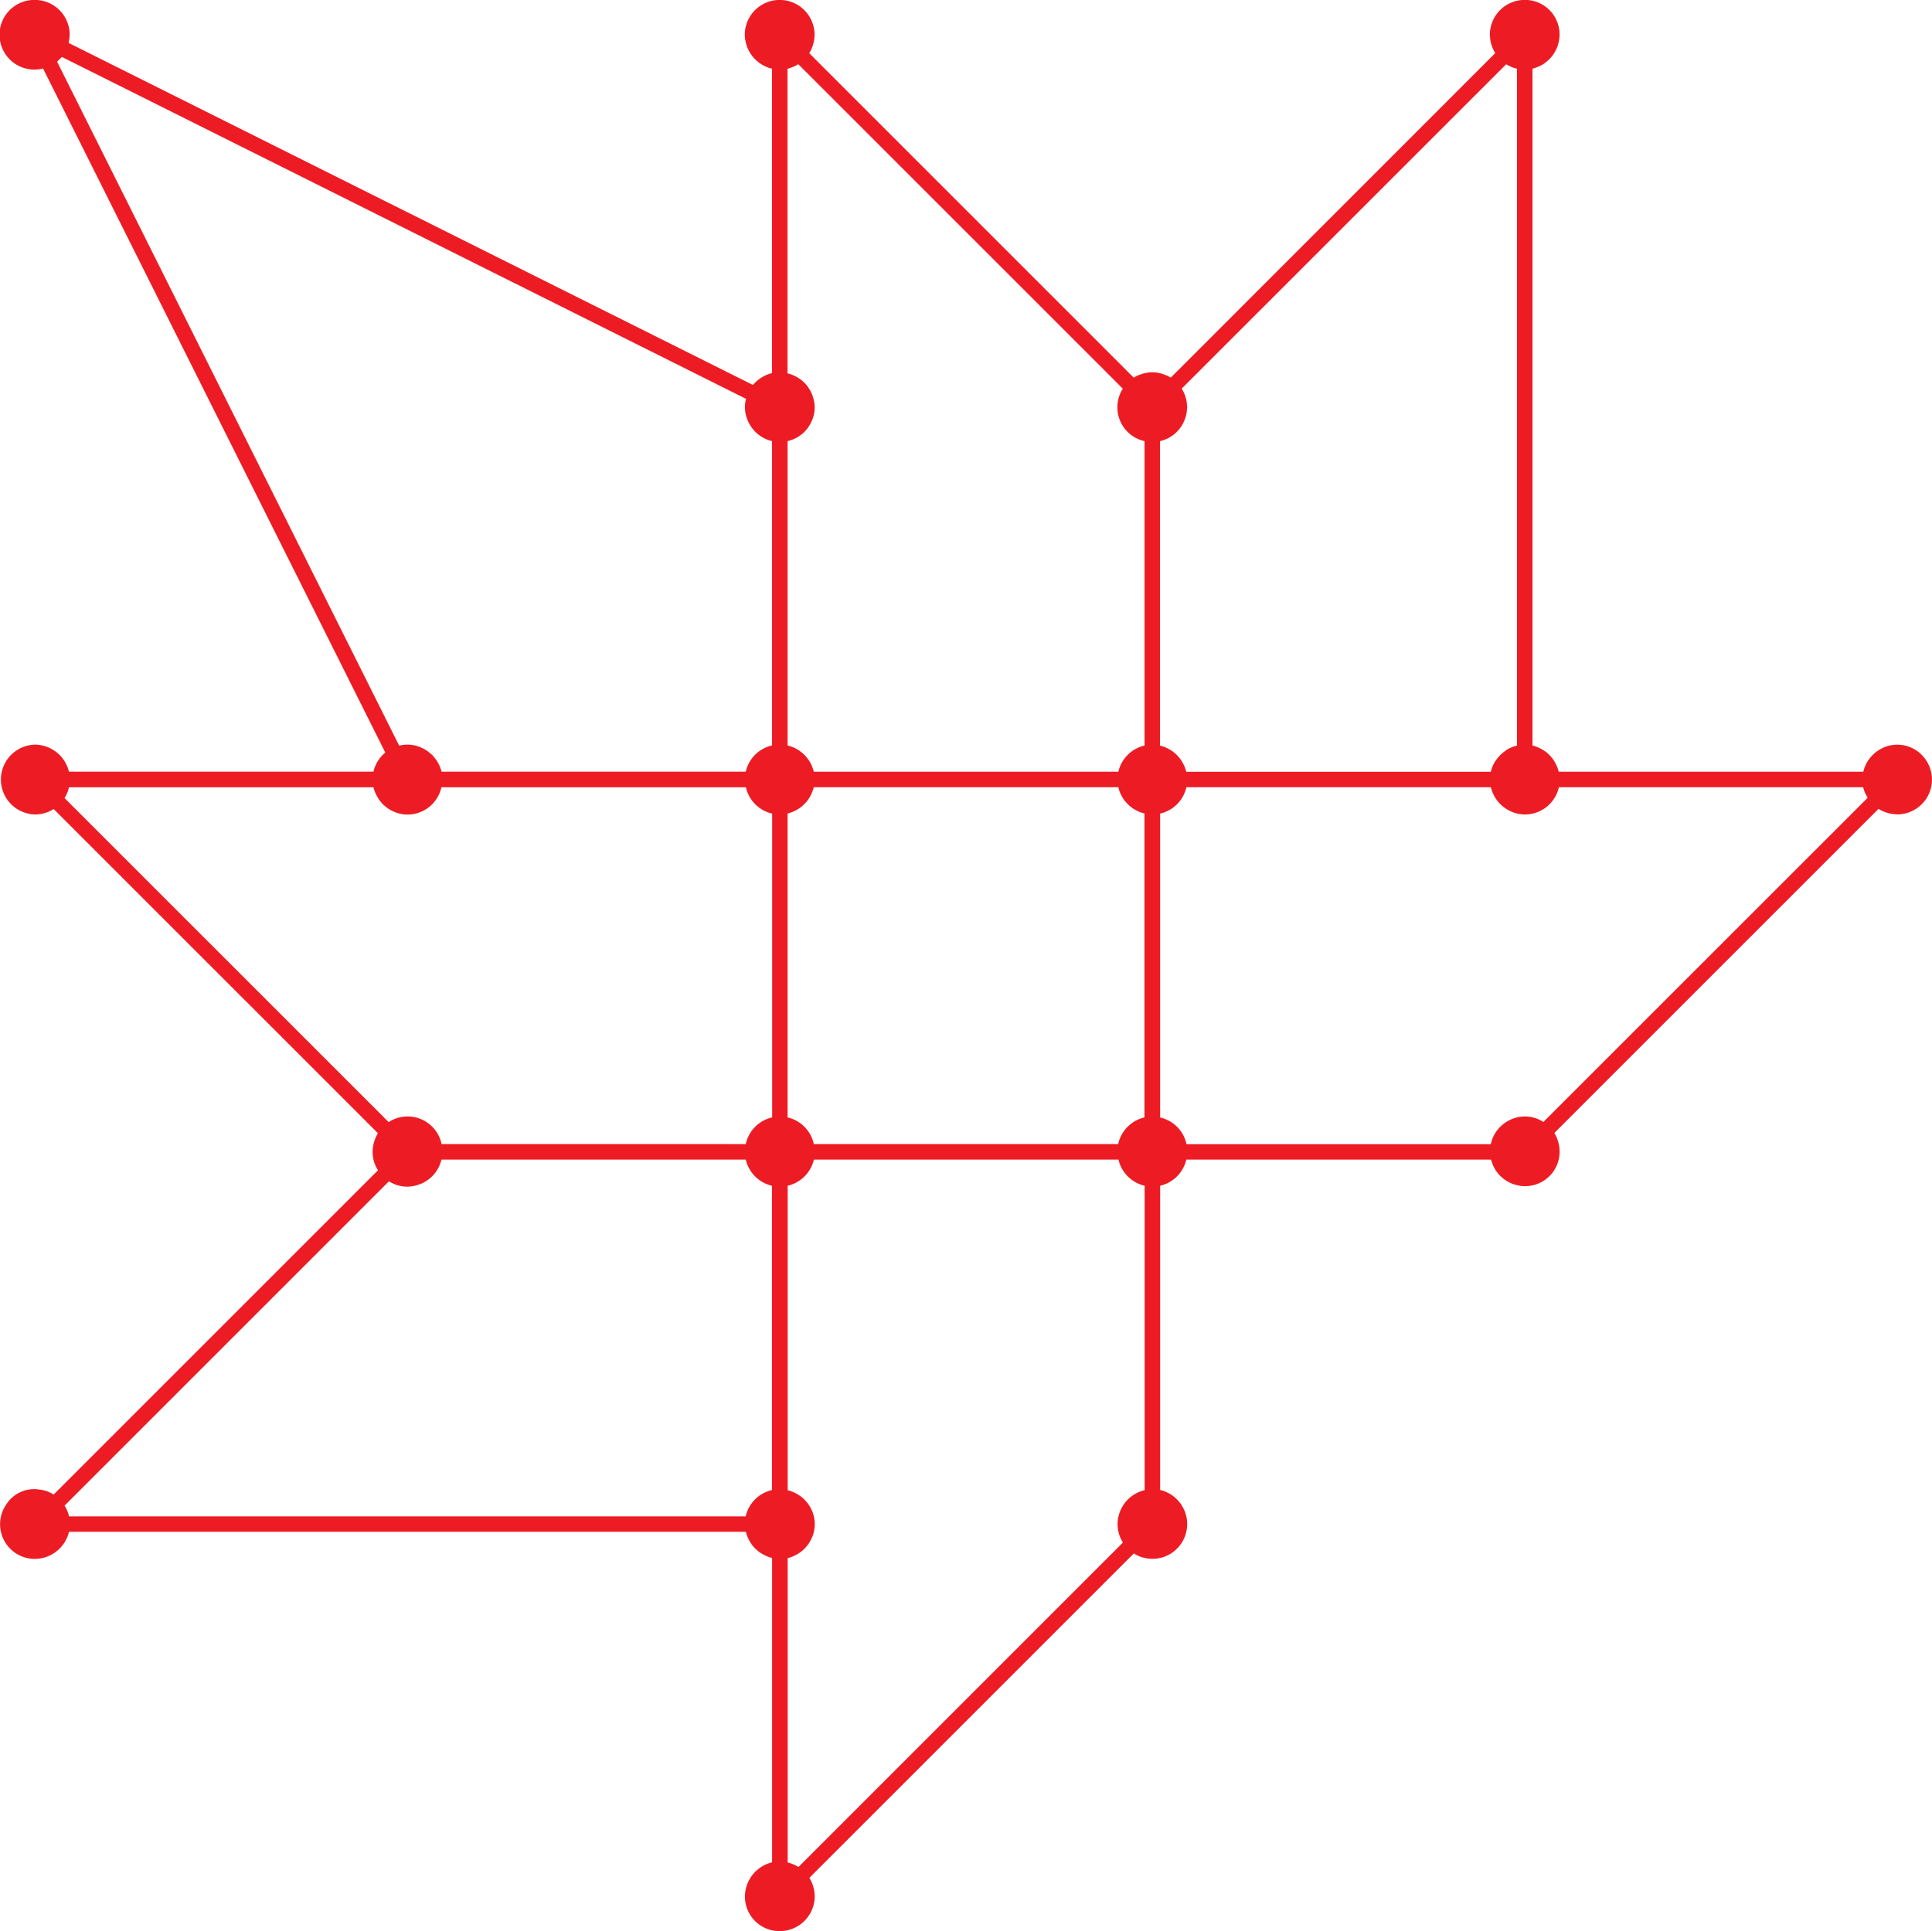
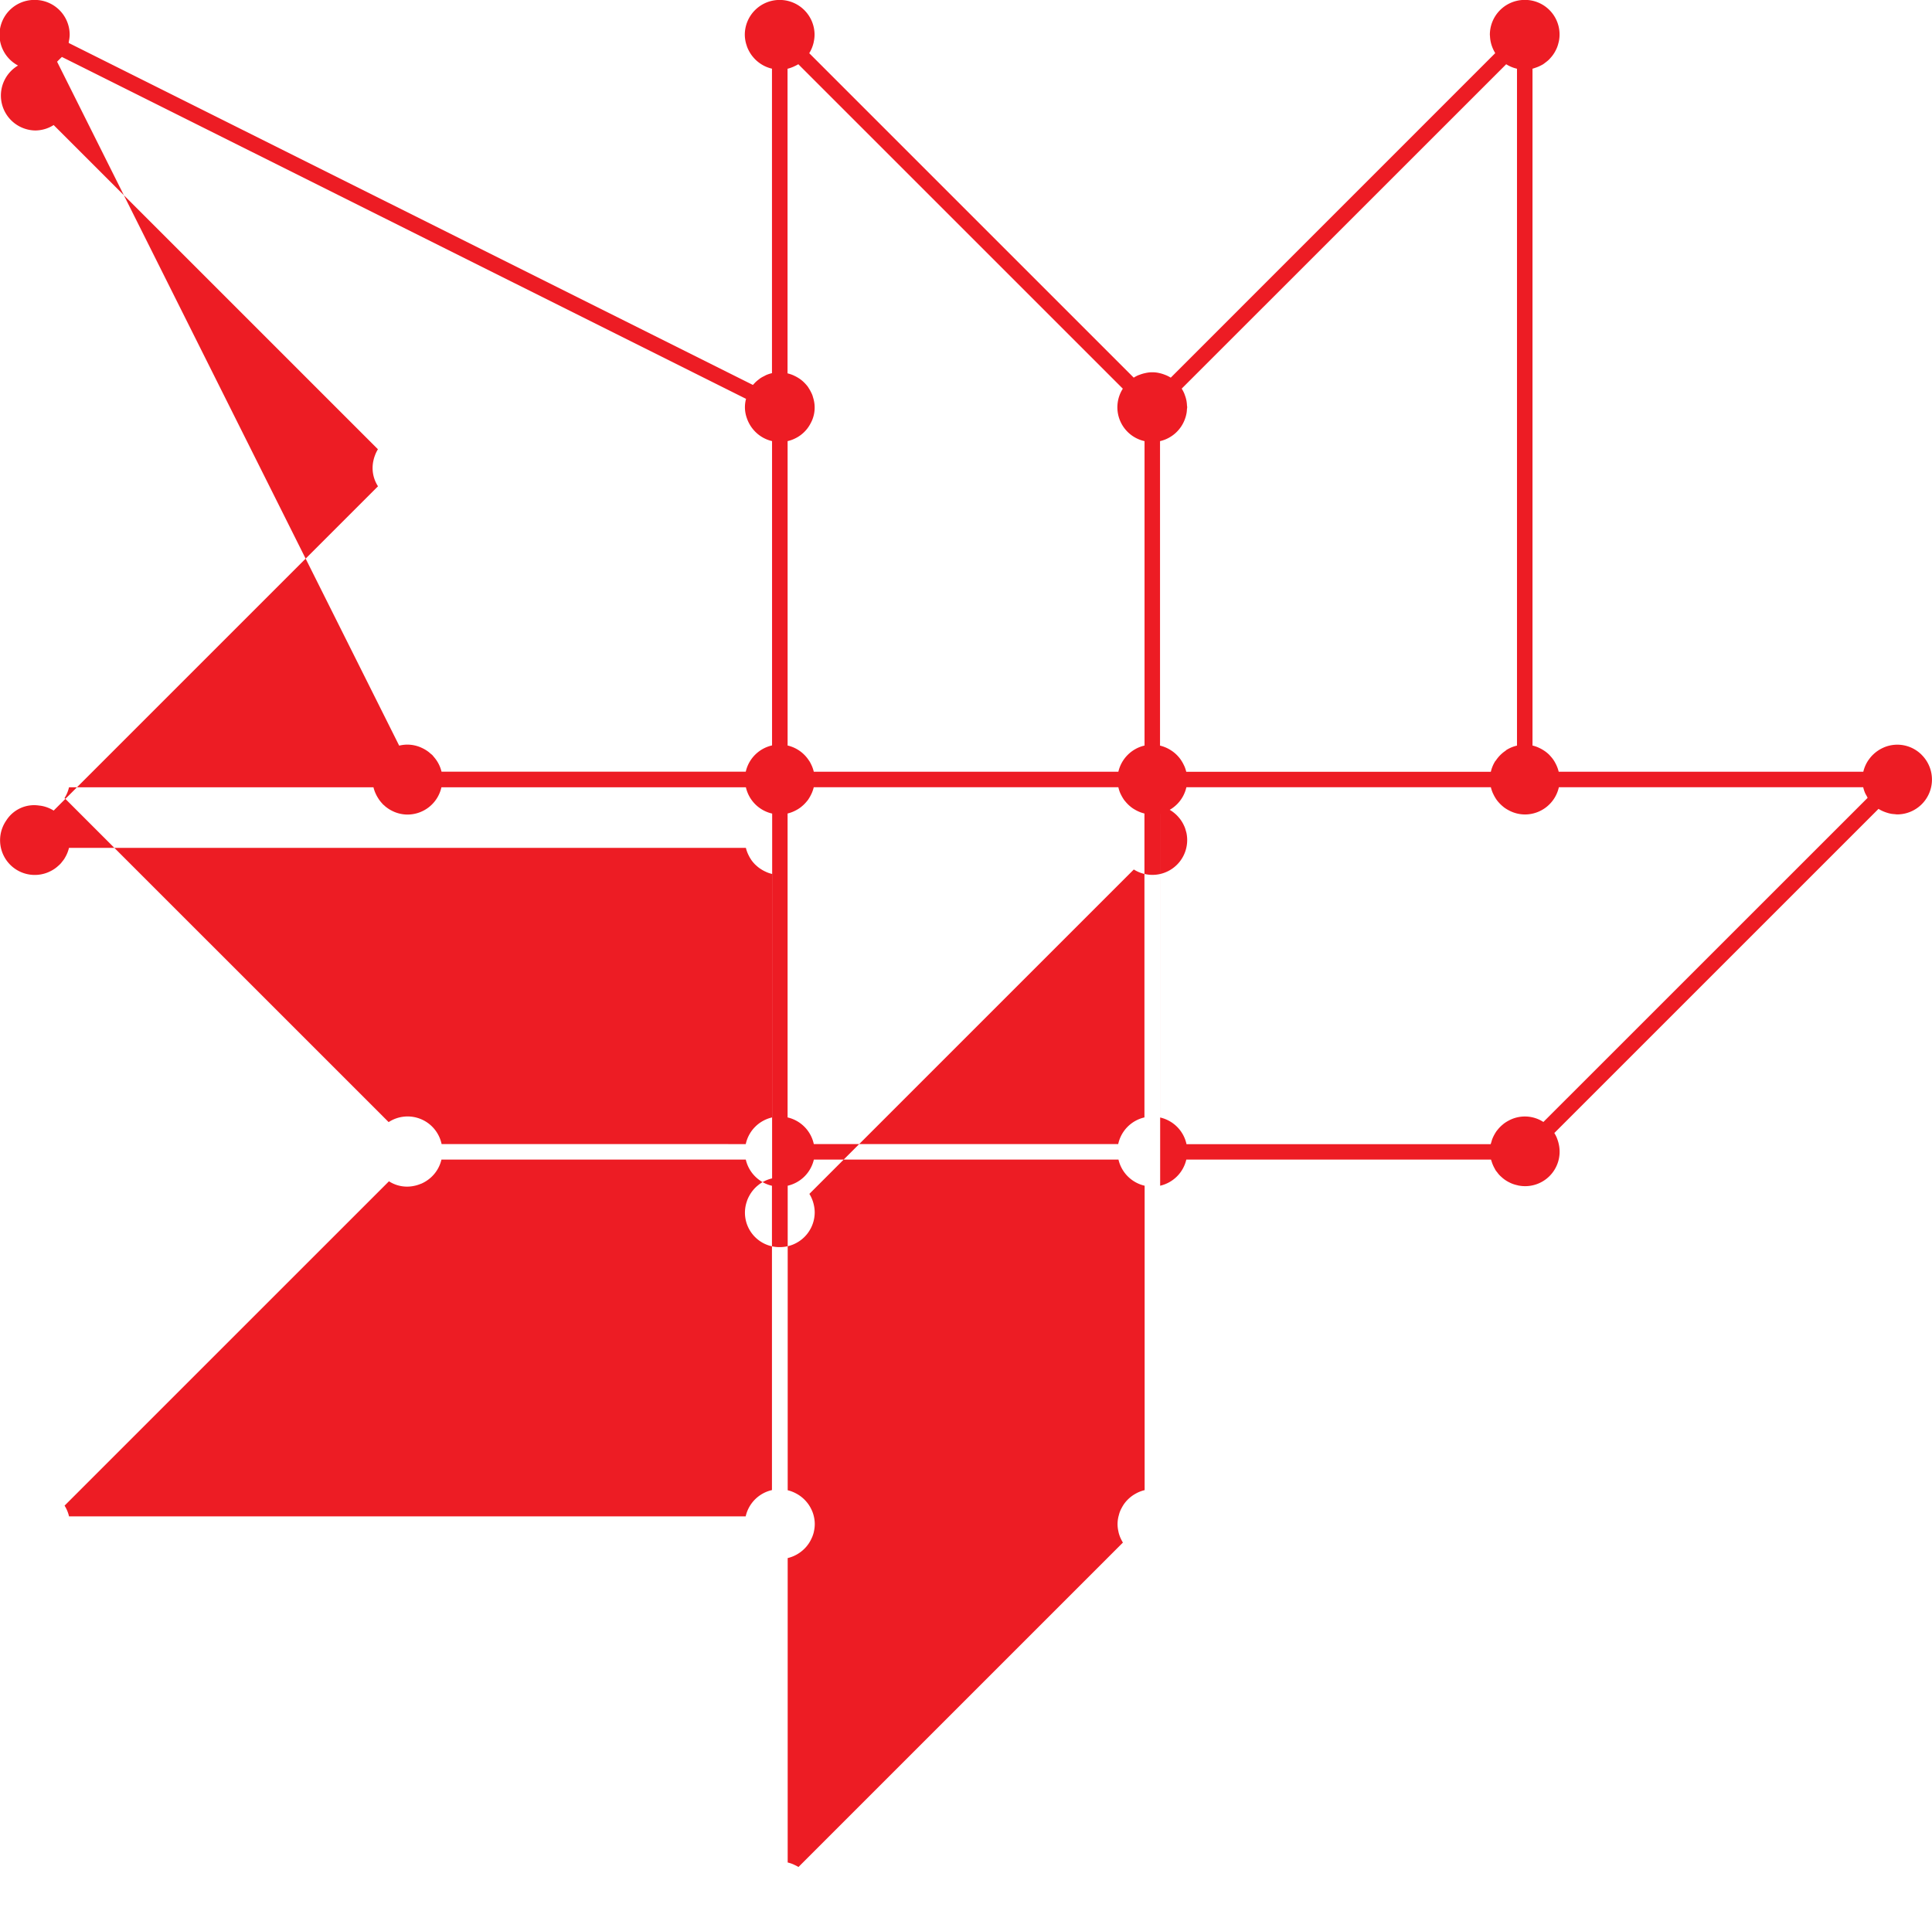
<svg xmlns="http://www.w3.org/2000/svg" width="121.245" height="121.212" viewBox="0 0 121.245 121.212">
-   <path id="LEAF" d="M414.448,305.086l0,0a2.132,2.132,0,0,0-2.183-.084l-.082.045a2.3,2.3,0,0,0-.212.14c-.019.014-.036.03-.054.045a2.207,2.207,0,0,0-.353.358c-.013.017-.028.032-.041.049a2.173,2.173,0,0,0-.125.195q-.035.059-.066.121a2.122,2.122,0,0,0-.09.2c-.024.062-.041.127-.059.192-.013.045-.032.087-.041.132h-19.09a2.186,2.186,0,0,0-1.655-1.674V285.729a2.186,2.186,0,0,0,1.647-1.651h19.108a2.164,2.164,0,0,0,.116.35c.01.025.023.049.035.073a2.164,2.164,0,0,0,.136.251c.024.04.048.078.075.116a2.188,2.188,0,0,0,.151.183,2.239,2.239,0,0,0,.222.214c.033.028.065.056.1.082a2.154,2.154,0,0,0,.206.134c.023.013.046.025.069.038a2.16,2.16,0,0,0,1.027.267,2.184,2.184,0,0,0,2.13-1.708h19.1a2.111,2.111,0,0,0,.111.346c.027.065.063.124.1.187.023.043.042.089.067.13ZM367.7,351.846a2.175,2.175,0,0,0-.262-.136c-.028-.013-.055-.028-.084-.04a2.142,2.142,0,0,0-.331-.106V332.457a2.175,2.175,0,0,0,.723-.318l.019-.013a2.2,2.2,0,0,0,.565-.562l.037-.056a2.179,2.179,0,0,0,.161-.3c.009-.02.019-.039.028-.059a2.12,2.12,0,0,0,.11-.338V330.8a2.059,2.059,0,0,0,0-.956h0a2,2,0,0,0-.19-.509c-.019-.037-.038-.074-.059-.109a2.206,2.206,0,0,0-.133-.2l-.023-.028a2.182,2.182,0,0,0-.652-.564l-.026-.014a2.148,2.148,0,0,0-.559-.219V309.087a2.191,2.191,0,0,0,1.642-1.642h19.116a2.191,2.191,0,0,0,1.642,1.642v19.106a2.165,2.165,0,0,0-.563.221l-.018.01a2.178,2.178,0,0,0-.668.581l-.008.009a2.218,2.218,0,0,0-.14.216c-.018.03-.034.061-.05.092a1.687,1.687,0,0,0-.168.43,2.007,2.007,0,0,0-.027,1.048v.014a2.143,2.143,0,0,0,.114.353c0,.01.01.018.014.027a2.157,2.157,0,0,0,.151.29ZM342,308.809a2.1,2.1,0,0,0,1.593.285l.047-.01a2.09,2.09,0,0,0,.317-.1c.031-.012.062-.021.092-.034a2.217,2.217,0,0,0,.269-.144l0,0a2.178,2.178,0,0,0,.976-1.358h19.1a2.192,2.192,0,0,0,1.642,1.642v19.1a2.183,2.183,0,0,0-1.649,1.65H321.923a2.164,2.164,0,0,0-.28-.674Zm-20.827-70.27c.039-.032.07-.072.107-.107s.05-.048.074-.074c.039-.04.083-.075.119-.118L364.41,259.7a2.019,2.019,0,0,0,.061,1.24c0,.008,0,.016.008.024a2.164,2.164,0,0,0,.141.307l.017.032a2.193,2.193,0,0,0,.19.279l.015.018a2.174,2.174,0,0,0,1.2.752v19.1a2.185,2.185,0,0,0-1.65,1.65H345.3a2.163,2.163,0,0,0-.467-.911c-.02-.024-.038-.048-.059-.071s-.035-.045-.056-.066-.067-.053-.1-.082c-.053-.048-.108-.095-.167-.138-.039-.029-.079-.056-.12-.082a2.222,2.222,0,0,0-.266-.144c-.023-.01-.045-.022-.069-.032a2.16,2.16,0,0,0-.837-.174,2.182,2.182,0,0,0-.517.064Zm66.882,20.523a2.174,2.174,0,0,0,1.363,3.292v19.107a2.19,2.19,0,0,0-1.642,1.642H368.661a2.152,2.152,0,0,0-.122-.369c0-.01-.011-.019-.015-.029a2.213,2.213,0,0,0-.144-.276l-.013-.013a2.183,2.183,0,0,0-1.349-.958V262.353a2.136,2.136,0,0,0,.534-.2l.067-.036a2.193,2.193,0,0,0,.226-.148l.007-.006a2.167,2.167,0,0,0,.418-.419l0,0a2.291,2.291,0,0,0,.149-.228c.012-.021.023-.042.034-.063a2.051,2.051,0,0,0,.169-1.62c-.019-.065-.035-.13-.06-.192s-.055-.123-.086-.183-.051-.1-.081-.148-.067-.109-.1-.161a2.051,2.051,0,0,0-.134-.163,2.219,2.219,0,0,0-.159-.163,2.285,2.285,0,0,0-.2-.163c-.04-.029-.082-.054-.124-.08a2.133,2.133,0,0,0-.223-.121c-.036-.017-.07-.035-.107-.05a2.174,2.174,0,0,0-.334-.108V238.982a2.185,2.185,0,0,0,.305-.1c.044-.017.086-.037.129-.058a2.135,2.135,0,0,0,.242-.126Zm-19.393,47.41a2.184,2.184,0,0,0-1.645-1.671V285.725a2.156,2.156,0,0,0,.544-.212l.05-.027a2.178,2.178,0,0,0,.221-.144c.022-.017.043-.036.065-.053a2.212,2.212,0,0,0,.28-.272c.039-.046.079-.091.115-.14s.062-.092.091-.14a2.278,2.278,0,0,0,.115-.213c.017-.036.036-.071.05-.108a2.161,2.161,0,0,0,.111-.339h19.116a2.149,2.149,0,0,0,.1.326c.02.051.045.1.069.147s.058.114.091.168.07.115.11.169c.022.03.047.057.071.085a2.175,2.175,0,0,0,.351.345l.021.018a2.184,2.184,0,0,0,.239.155l.028.016a2.158,2.158,0,0,0,.557.219V304.8a2.186,2.186,0,0,0-1.646,1.672Zm-23.358,0a2.179,2.179,0,0,0-3.323-1.378l-20.34-20.339a2.16,2.16,0,0,0,.281-.676h19.106a2.178,2.178,0,0,0,.122.363l.015.031a2.143,2.143,0,0,0,.163.3c.017.027.034.055.053.082a2.2,2.2,0,0,0,.2.246c.015.016.027.034.042.049.032.032.071.056.1.087s.091.08.141.116a2.218,2.218,0,0,0,.2.134l.05.027a2.161,2.161,0,0,0,1.047.278,2.185,2.185,0,0,0,2.132-1.713H364.4a2.184,2.184,0,0,0,1.649,1.651V304.8a2.187,2.187,0,0,0-1.657,1.675ZM412.113,238.7l.013.007a2.161,2.161,0,0,0,.614.26c.018,0,.034.013.052.017v42.48a2.182,2.182,0,0,0-.676.282l-.035.036a2.185,2.185,0,0,0-.617.619l-.035.035a2.174,2.174,0,0,0-.279.671H392.036a2.216,2.216,0,0,0-.1-.312c-.019-.047-.042-.09-.064-.135a2.064,2.064,0,0,0-.116-.212c-.023-.037-.046-.074-.071-.109a2.191,2.191,0,0,0-.54-.535l-.04-.026a2.174,2.174,0,0,0-.715-.313V262.354a2.18,2.18,0,0,0,1.585-1.45c.013-.038.025-.076.036-.116.018-.07.035-.141.047-.214s.015-.132.02-.2c0-.05.015-.1.015-.149s-.011-.088-.013-.133a2.29,2.29,0,0,0-.023-.229c-.01-.064-.025-.125-.041-.186s-.033-.114-.053-.169-.042-.126-.07-.186a2.139,2.139,0,0,0-.143-.264Zm26.082,43.35a2.155,2.155,0,0,0-2.377-.473l-.051.024a2.12,2.12,0,0,0-.3.165l-.067.045a2.225,2.225,0,0,0-.248.205c-.021.021-.043.04-.063.061a2.217,2.217,0,0,0-.211.256c-.013.019-.029.037-.042.056a2.179,2.179,0,0,0-.311.716H415.409a2.148,2.148,0,0,0-.187-.5c-.022-.044-.045-.087-.07-.13s-.068-.111-.106-.163a2.179,2.179,0,0,0-.154-.186c-.029-.032-.055-.065-.086-.095a2.215,2.215,0,0,0-.27-.222l-.074-.048a2.144,2.144,0,0,0-.308-.167l-.026-.013a2.17,2.17,0,0,0-.363-.122v-42.48c.064-.015.125-.039.187-.06a2.144,2.144,0,0,0,.329-.138c.06-.031.121-.06.177-.1s.1-.075.151-.114.109-.085.16-.132.082-.084.122-.128.1-.113.143-.174c.032-.043.062-.087.091-.133a2.147,2.147,0,0,0,.121-.223c.02-.041.04-.082.057-.124a2.187,2.187,0,0,0,.093-.3c.007-.028.016-.054.022-.082a2.17,2.17,0,0,0-2.141-2.61,2.213,2.213,0,0,0-.441.045,2.187,2.187,0,0,0-1.747,2.142c0,.029.008.055.008.083a2.159,2.159,0,0,0,.029.283c.01.058.023.114.037.17s.035.122.056.182a2.142,2.142,0,0,0,.167.364c.013.024.024.05.039.073L391.063,258.37a2.225,2.225,0,0,0-.281-.147c-.026-.011-.053-.019-.079-.03a2.152,2.152,0,0,0-.311-.1l-.071-.016a1.92,1.92,0,0,0-.827,0l-.077.017a2.132,2.132,0,0,0-.3.092c-.032.012-.064.022-.1.035a2.249,2.249,0,0,0-.278.148l-20.363-20.363a2.2,2.2,0,0,0,.284-.713l0-.007a2.162,2.162,0,0,0,.05-.438,2.188,2.188,0,0,0-2.186-2.185h-.006a2.186,2.186,0,0,0-2.186,2.186,2.155,2.155,0,0,0,.126.7c.005.016.009.032.014.048a2.228,2.228,0,0,0,.131.285l.032.058a2.181,2.181,0,0,0,.173.254l.04.048a2.165,2.165,0,0,0,.216.227l.034.029a2.171,2.171,0,0,0,.939.479v19.111a2.152,2.152,0,0,0-.351.113c-.049.02-.093.048-.14.072a2.174,2.174,0,0,0-.2.108c-.057.036-.109.079-.162.12s-.094.074-.138.114a2.152,2.152,0,0,0-.152.156c-.017.019-.037.036-.054.056l-42.938-21.464c.005-.023,0-.049.009-.072,0-.007,0-.014,0-.021a2.1,2.1,0,0,0,.053-.423,2.188,2.188,0,0,0-2.185-2.185h-.011a2.186,2.186,0,1,0,.495,4.31l.032,0L341.77,281.9a2.186,2.186,0,0,0-.741,1.2H321.917a2.154,2.154,0,0,0-.235-.586c-.019-.033-.034-.068-.054-.1-.035-.055-.077-.1-.116-.155s-.088-.113-.137-.166c-.034-.036-.071-.069-.107-.1a2.188,2.188,0,0,0-.21-.173l-.087-.058a2.111,2.111,0,0,0-.3-.164l-.039-.018a2.156,2.156,0,0,0-.843-.177,2.191,2.191,0,0,0,.006,4.381,2.167,2.167,0,0,0,1.163-.341l20.35,20.349a2.139,2.139,0,0,0-.191.4,2.242,2.242,0,0,0-.077.247c-.005.023-.01.045-.015.069a2.106,2.106,0,0,0,.288,1.608l-20.354,20.354a2.164,2.164,0,0,0-.849-.31l-.03,0a2.068,2.068,0,0,0-2.1.938,2.177,2.177,0,0,0,2.638,3.241c.026-.011.051-.024.077-.035a2.22,2.22,0,0,0,.263-.143c.04-.025.078-.051.115-.079a2.129,2.129,0,0,0,.18-.149c.045-.04.09-.081.131-.124s.076-.09.112-.137a2.112,2.112,0,0,0,.137-.182c.011-.016.018-.034.028-.051a2.158,2.158,0,0,0,.259-.629H364.4a2.161,2.161,0,0,0,.182.487c.025.049.05.1.079.145s.065.106.1.156a2.14,2.14,0,0,0,.155.188c.032.035.063.072.1.1a2.175,2.175,0,0,0,.254.21c.028.02.057.037.086.056a2.125,2.125,0,0,0,.287.156l.047.022a2.173,2.173,0,0,0,.355.118v19.107a2.16,2.16,0,0,0-.932.474l-.042.035a2.224,2.224,0,0,0-.211.221l-.045.055a2.186,2.186,0,0,0-.169.249c-.012.021-.024.043-.035.064a2.141,2.141,0,0,0-.129.279c-.007.018-.01.036-.017.054a2.162,2.162,0,0,0,2.062,2.883h.006a2.188,2.188,0,0,0,2.186-2.186,2.138,2.138,0,0,0-.05-.44v0a2.2,2.2,0,0,0-.284-.716l20.36-20.36a2.182,2.182,0,0,0,3.349-1.847v-.008c0-.009,0-.018,0-.027a2.193,2.193,0,0,0-.038-.374c-.012-.066-.033-.127-.05-.19s-.034-.123-.057-.182a2.165,2.165,0,0,0-.1-.219c-.02-.039-.04-.078-.063-.115a2.184,2.184,0,0,0-.154-.226c-.017-.021-.034-.042-.052-.063a2.217,2.217,0,0,0-.215-.225l-.01-.008a2.168,2.168,0,0,0-.957-.5V309.087a2.191,2.191,0,0,0,1.642-1.642h19.12c.01.04.026.075.038.114a2.173,2.173,0,0,0,.185.434c.023.04.041.083.066.122.036.055.078.1.118.154s.082.107.129.156.083.08.126.119a2.185,2.185,0,0,0,.177.146c.041.03.083.058.126.085a2.176,2.176,0,0,0,.235.127c.037.017.072.035.11.05a2.122,2.122,0,0,0,.325.1c.019,0,.037.011.055.015a2.163,2.163,0,0,0,2.574-2.542c-.006-.032-.013-.063-.021-.094a2.191,2.191,0,0,0-.087-.282c-.013-.034-.023-.069-.038-.1a2.207,2.207,0,0,0-.143-.27l20.344-20.344a2.177,2.177,0,0,0,.468.22c.048.017.1.032.147.046.067.018.134.034.2.045s.128.015.193.02.106.016.162.016a2.186,2.186,0,0,0,1.544-3.732" transform="translate(-317.591 -234.667)" fill="#ed1c24" />
+   <path id="LEAF" d="M414.448,305.086l0,0a2.132,2.132,0,0,0-2.183-.084l-.082.045a2.3,2.3,0,0,0-.212.14c-.019.014-.036.03-.054.045a2.207,2.207,0,0,0-.353.358c-.013.017-.028.032-.041.049a2.173,2.173,0,0,0-.125.195q-.035.059-.066.121a2.122,2.122,0,0,0-.09.2c-.024.062-.041.127-.059.192-.013.045-.032.087-.041.132h-19.09a2.186,2.186,0,0,0-1.655-1.674V285.729a2.186,2.186,0,0,0,1.647-1.651h19.108a2.164,2.164,0,0,0,.116.35c.01.025.023.049.035.073a2.164,2.164,0,0,0,.136.251c.024.04.048.078.075.116a2.188,2.188,0,0,0,.151.183,2.239,2.239,0,0,0,.222.214c.033.028.065.056.1.082a2.154,2.154,0,0,0,.206.134c.023.013.046.025.069.038a2.16,2.16,0,0,0,1.027.267,2.184,2.184,0,0,0,2.13-1.708h19.1a2.111,2.111,0,0,0,.111.346c.027.065.063.124.1.187.023.043.042.089.067.13ZM367.7,351.846a2.175,2.175,0,0,0-.262-.136c-.028-.013-.055-.028-.084-.04a2.142,2.142,0,0,0-.331-.106V332.457a2.175,2.175,0,0,0,.723-.318l.019-.013a2.2,2.2,0,0,0,.565-.562l.037-.056a2.179,2.179,0,0,0,.161-.3c.009-.02.019-.039.028-.059a2.12,2.12,0,0,0,.11-.338V330.8a2.059,2.059,0,0,0,0-.956h0a2,2,0,0,0-.19-.509c-.019-.037-.038-.074-.059-.109a2.206,2.206,0,0,0-.133-.2l-.023-.028a2.182,2.182,0,0,0-.652-.564l-.026-.014a2.148,2.148,0,0,0-.559-.219V309.087a2.191,2.191,0,0,0,1.642-1.642h19.116a2.191,2.191,0,0,0,1.642,1.642v19.106a2.165,2.165,0,0,0-.563.221l-.018.01a2.178,2.178,0,0,0-.668.581l-.008.009a2.218,2.218,0,0,0-.14.216c-.018.03-.034.061-.05.092a1.687,1.687,0,0,0-.168.43,2.007,2.007,0,0,0-.027,1.048v.014a2.143,2.143,0,0,0,.114.353c0,.01.01.018.014.027a2.157,2.157,0,0,0,.151.29ZM342,308.809a2.1,2.1,0,0,0,1.593.285l.047-.01a2.09,2.09,0,0,0,.317-.1c.031-.012.062-.021.092-.034a2.217,2.217,0,0,0,.269-.144l0,0a2.178,2.178,0,0,0,.976-1.358h19.1a2.192,2.192,0,0,0,1.642,1.642v19.1a2.183,2.183,0,0,0-1.649,1.65H321.923a2.164,2.164,0,0,0-.28-.674Zm-20.827-70.27c.039-.032.07-.072.107-.107s.05-.048.074-.074c.039-.04.083-.075.119-.118L364.41,259.7a2.019,2.019,0,0,0,.061,1.24c0,.008,0,.016.008.024a2.164,2.164,0,0,0,.141.307l.017.032a2.193,2.193,0,0,0,.19.279l.015.018a2.174,2.174,0,0,0,1.2.752v19.1a2.185,2.185,0,0,0-1.65,1.65H345.3a2.163,2.163,0,0,0-.467-.911c-.02-.024-.038-.048-.059-.071s-.035-.045-.056-.066-.067-.053-.1-.082c-.053-.048-.108-.095-.167-.138-.039-.029-.079-.056-.12-.082a2.222,2.222,0,0,0-.266-.144c-.023-.01-.045-.022-.069-.032a2.16,2.16,0,0,0-.837-.174,2.182,2.182,0,0,0-.517.064Zm66.882,20.523a2.174,2.174,0,0,0,1.363,3.292v19.107a2.19,2.19,0,0,0-1.642,1.642H368.661a2.152,2.152,0,0,0-.122-.369c0-.01-.011-.019-.015-.029a2.213,2.213,0,0,0-.144-.276l-.013-.013a2.183,2.183,0,0,0-1.349-.958V262.353a2.136,2.136,0,0,0,.534-.2l.067-.036a2.193,2.193,0,0,0,.226-.148l.007-.006a2.167,2.167,0,0,0,.418-.419l0,0a2.291,2.291,0,0,0,.149-.228c.012-.021.023-.042.034-.063a2.051,2.051,0,0,0,.169-1.62c-.019-.065-.035-.13-.06-.192s-.055-.123-.086-.183-.051-.1-.081-.148-.067-.109-.1-.161a2.051,2.051,0,0,0-.134-.163,2.219,2.219,0,0,0-.159-.163,2.285,2.285,0,0,0-.2-.163c-.04-.029-.082-.054-.124-.08a2.133,2.133,0,0,0-.223-.121c-.036-.017-.07-.035-.107-.05a2.174,2.174,0,0,0-.334-.108V238.982a2.185,2.185,0,0,0,.305-.1c.044-.017.086-.037.129-.058a2.135,2.135,0,0,0,.242-.126Zm-19.393,47.41a2.184,2.184,0,0,0-1.645-1.671V285.725a2.156,2.156,0,0,0,.544-.212l.05-.027a2.178,2.178,0,0,0,.221-.144c.022-.017.043-.036.065-.053a2.212,2.212,0,0,0,.28-.272c.039-.046.079-.091.115-.14s.062-.092.091-.14a2.278,2.278,0,0,0,.115-.213c.017-.036.036-.071.05-.108a2.161,2.161,0,0,0,.111-.339h19.116a2.149,2.149,0,0,0,.1.326c.02.051.045.1.069.147s.058.114.091.168.07.115.11.169c.022.03.047.057.071.085a2.175,2.175,0,0,0,.351.345l.021.018a2.184,2.184,0,0,0,.239.155l.028.016a2.158,2.158,0,0,0,.557.219V304.8a2.186,2.186,0,0,0-1.646,1.672Zm-23.358,0a2.179,2.179,0,0,0-3.323-1.378l-20.34-20.339a2.16,2.16,0,0,0,.281-.676h19.106a2.178,2.178,0,0,0,.122.363l.015.031a2.143,2.143,0,0,0,.163.3c.017.027.034.055.053.082a2.2,2.2,0,0,0,.2.246c.015.016.027.034.042.049.032.032.071.056.1.087s.091.08.141.116a2.218,2.218,0,0,0,.2.134l.05.027a2.161,2.161,0,0,0,1.047.278,2.185,2.185,0,0,0,2.132-1.713H364.4a2.184,2.184,0,0,0,1.649,1.651V304.8a2.187,2.187,0,0,0-1.657,1.675ZM412.113,238.7l.013.007a2.161,2.161,0,0,0,.614.26c.018,0,.034.013.052.017v42.48a2.182,2.182,0,0,0-.676.282l-.035.036a2.185,2.185,0,0,0-.617.619l-.035.035a2.174,2.174,0,0,0-.279.671H392.036a2.216,2.216,0,0,0-.1-.312c-.019-.047-.042-.09-.064-.135a2.064,2.064,0,0,0-.116-.212c-.023-.037-.046-.074-.071-.109a2.191,2.191,0,0,0-.54-.535l-.04-.026a2.174,2.174,0,0,0-.715-.313V262.354a2.18,2.18,0,0,0,1.585-1.45c.013-.038.025-.076.036-.116.018-.07.035-.141.047-.214s.015-.132.02-.2c0-.05.015-.1.015-.149s-.011-.088-.013-.133a2.29,2.29,0,0,0-.023-.229c-.01-.064-.025-.125-.041-.186s-.033-.114-.053-.169-.042-.126-.07-.186a2.139,2.139,0,0,0-.143-.264Zm26.082,43.35a2.155,2.155,0,0,0-2.377-.473l-.051.024a2.12,2.12,0,0,0-.3.165l-.067.045a2.225,2.225,0,0,0-.248.205c-.021.021-.043.04-.063.061a2.217,2.217,0,0,0-.211.256c-.013.019-.029.037-.042.056a2.179,2.179,0,0,0-.311.716H415.409a2.148,2.148,0,0,0-.187-.5c-.022-.044-.045-.087-.07-.13s-.068-.111-.106-.163a2.179,2.179,0,0,0-.154-.186c-.029-.032-.055-.065-.086-.095a2.215,2.215,0,0,0-.27-.222l-.074-.048a2.144,2.144,0,0,0-.308-.167l-.026-.013a2.17,2.17,0,0,0-.363-.122v-42.48c.064-.015.125-.039.187-.06a2.144,2.144,0,0,0,.329-.138c.06-.031.121-.06.177-.1s.1-.075.151-.114.109-.085.16-.132.082-.084.122-.128.1-.113.143-.174c.032-.043.062-.087.091-.133a2.147,2.147,0,0,0,.121-.223c.02-.041.04-.082.057-.124a2.187,2.187,0,0,0,.093-.3c.007-.028.016-.054.022-.082a2.17,2.17,0,0,0-2.141-2.61,2.213,2.213,0,0,0-.441.045,2.187,2.187,0,0,0-1.747,2.142c0,.029.008.055.008.083a2.159,2.159,0,0,0,.029.283c.01.058.023.114.037.17s.035.122.056.182a2.142,2.142,0,0,0,.167.364c.013.024.024.05.039.073L391.063,258.37a2.225,2.225,0,0,0-.281-.147c-.026-.011-.053-.019-.079-.03a2.152,2.152,0,0,0-.311-.1l-.071-.016a1.92,1.92,0,0,0-.827,0l-.077.017a2.132,2.132,0,0,0-.3.092c-.032.012-.064.022-.1.035a2.249,2.249,0,0,0-.278.148l-20.363-20.363a2.2,2.2,0,0,0,.284-.713l0-.007a2.162,2.162,0,0,0,.05-.438,2.188,2.188,0,0,0-2.186-2.185h-.006a2.186,2.186,0,0,0-2.186,2.186,2.155,2.155,0,0,0,.126.7c.005.016.009.032.014.048a2.228,2.228,0,0,0,.131.285l.032.058a2.181,2.181,0,0,0,.173.254l.04.048a2.165,2.165,0,0,0,.216.227l.034.029a2.171,2.171,0,0,0,.939.479v19.111a2.152,2.152,0,0,0-.351.113c-.049.02-.093.048-.14.072a2.174,2.174,0,0,0-.2.108c-.057.036-.109.079-.162.12s-.094.074-.138.114a2.152,2.152,0,0,0-.152.156c-.017.019-.037.036-.054.056l-42.938-21.464c.005-.023,0-.049.009-.072,0-.007,0-.014,0-.021a2.1,2.1,0,0,0,.053-.423,2.188,2.188,0,0,0-2.185-2.185h-.011a2.186,2.186,0,1,0,.495,4.31l.032,0a2.186,2.186,0,0,0-.741,1.2H321.917a2.154,2.154,0,0,0-.235-.586c-.019-.033-.034-.068-.054-.1-.035-.055-.077-.1-.116-.155s-.088-.113-.137-.166c-.034-.036-.071-.069-.107-.1a2.188,2.188,0,0,0-.21-.173l-.087-.058a2.111,2.111,0,0,0-.3-.164l-.039-.018a2.156,2.156,0,0,0-.843-.177,2.191,2.191,0,0,0,.006,4.381,2.167,2.167,0,0,0,1.163-.341l20.35,20.349a2.139,2.139,0,0,0-.191.4,2.242,2.242,0,0,0-.077.247c-.005.023-.01.045-.015.069a2.106,2.106,0,0,0,.288,1.608l-20.354,20.354a2.164,2.164,0,0,0-.849-.31l-.03,0a2.068,2.068,0,0,0-2.1.938,2.177,2.177,0,0,0,2.638,3.241c.026-.011.051-.024.077-.035a2.22,2.22,0,0,0,.263-.143c.04-.025.078-.051.115-.079a2.129,2.129,0,0,0,.18-.149c.045-.04.09-.081.131-.124s.076-.09.112-.137a2.112,2.112,0,0,0,.137-.182c.011-.016.018-.034.028-.051a2.158,2.158,0,0,0,.259-.629H364.4a2.161,2.161,0,0,0,.182.487c.025.049.05.1.079.145s.065.106.1.156a2.14,2.14,0,0,0,.155.188c.032.035.063.072.1.1a2.175,2.175,0,0,0,.254.21c.028.02.057.037.086.056a2.125,2.125,0,0,0,.287.156l.047.022a2.173,2.173,0,0,0,.355.118v19.107a2.16,2.16,0,0,0-.932.474l-.042.035a2.224,2.224,0,0,0-.211.221l-.045.055a2.186,2.186,0,0,0-.169.249c-.012.021-.024.043-.035.064a2.141,2.141,0,0,0-.129.279c-.007.018-.01.036-.017.054a2.162,2.162,0,0,0,2.062,2.883h.006a2.188,2.188,0,0,0,2.186-2.186,2.138,2.138,0,0,0-.05-.44v0a2.2,2.2,0,0,0-.284-.716l20.36-20.36a2.182,2.182,0,0,0,3.349-1.847v-.008c0-.009,0-.018,0-.027a2.193,2.193,0,0,0-.038-.374c-.012-.066-.033-.127-.05-.19s-.034-.123-.057-.182a2.165,2.165,0,0,0-.1-.219c-.02-.039-.04-.078-.063-.115a2.184,2.184,0,0,0-.154-.226c-.017-.021-.034-.042-.052-.063a2.217,2.217,0,0,0-.215-.225l-.01-.008a2.168,2.168,0,0,0-.957-.5V309.087a2.191,2.191,0,0,0,1.642-1.642h19.12c.01.04.026.075.038.114a2.173,2.173,0,0,0,.185.434c.023.04.041.083.066.122.036.055.078.1.118.154s.082.107.129.156.083.08.126.119a2.185,2.185,0,0,0,.177.146c.041.03.083.058.126.085a2.176,2.176,0,0,0,.235.127c.037.017.072.035.11.05a2.122,2.122,0,0,0,.325.1c.019,0,.037.011.055.015a2.163,2.163,0,0,0,2.574-2.542c-.006-.032-.013-.063-.021-.094a2.191,2.191,0,0,0-.087-.282c-.013-.034-.023-.069-.038-.1a2.207,2.207,0,0,0-.143-.27l20.344-20.344a2.177,2.177,0,0,0,.468.22c.048.017.1.032.147.046.067.018.134.034.2.045s.128.015.193.02.106.016.162.016a2.186,2.186,0,0,0,1.544-3.732" transform="translate(-317.591 -234.667)" fill="#ed1c24" />
</svg>